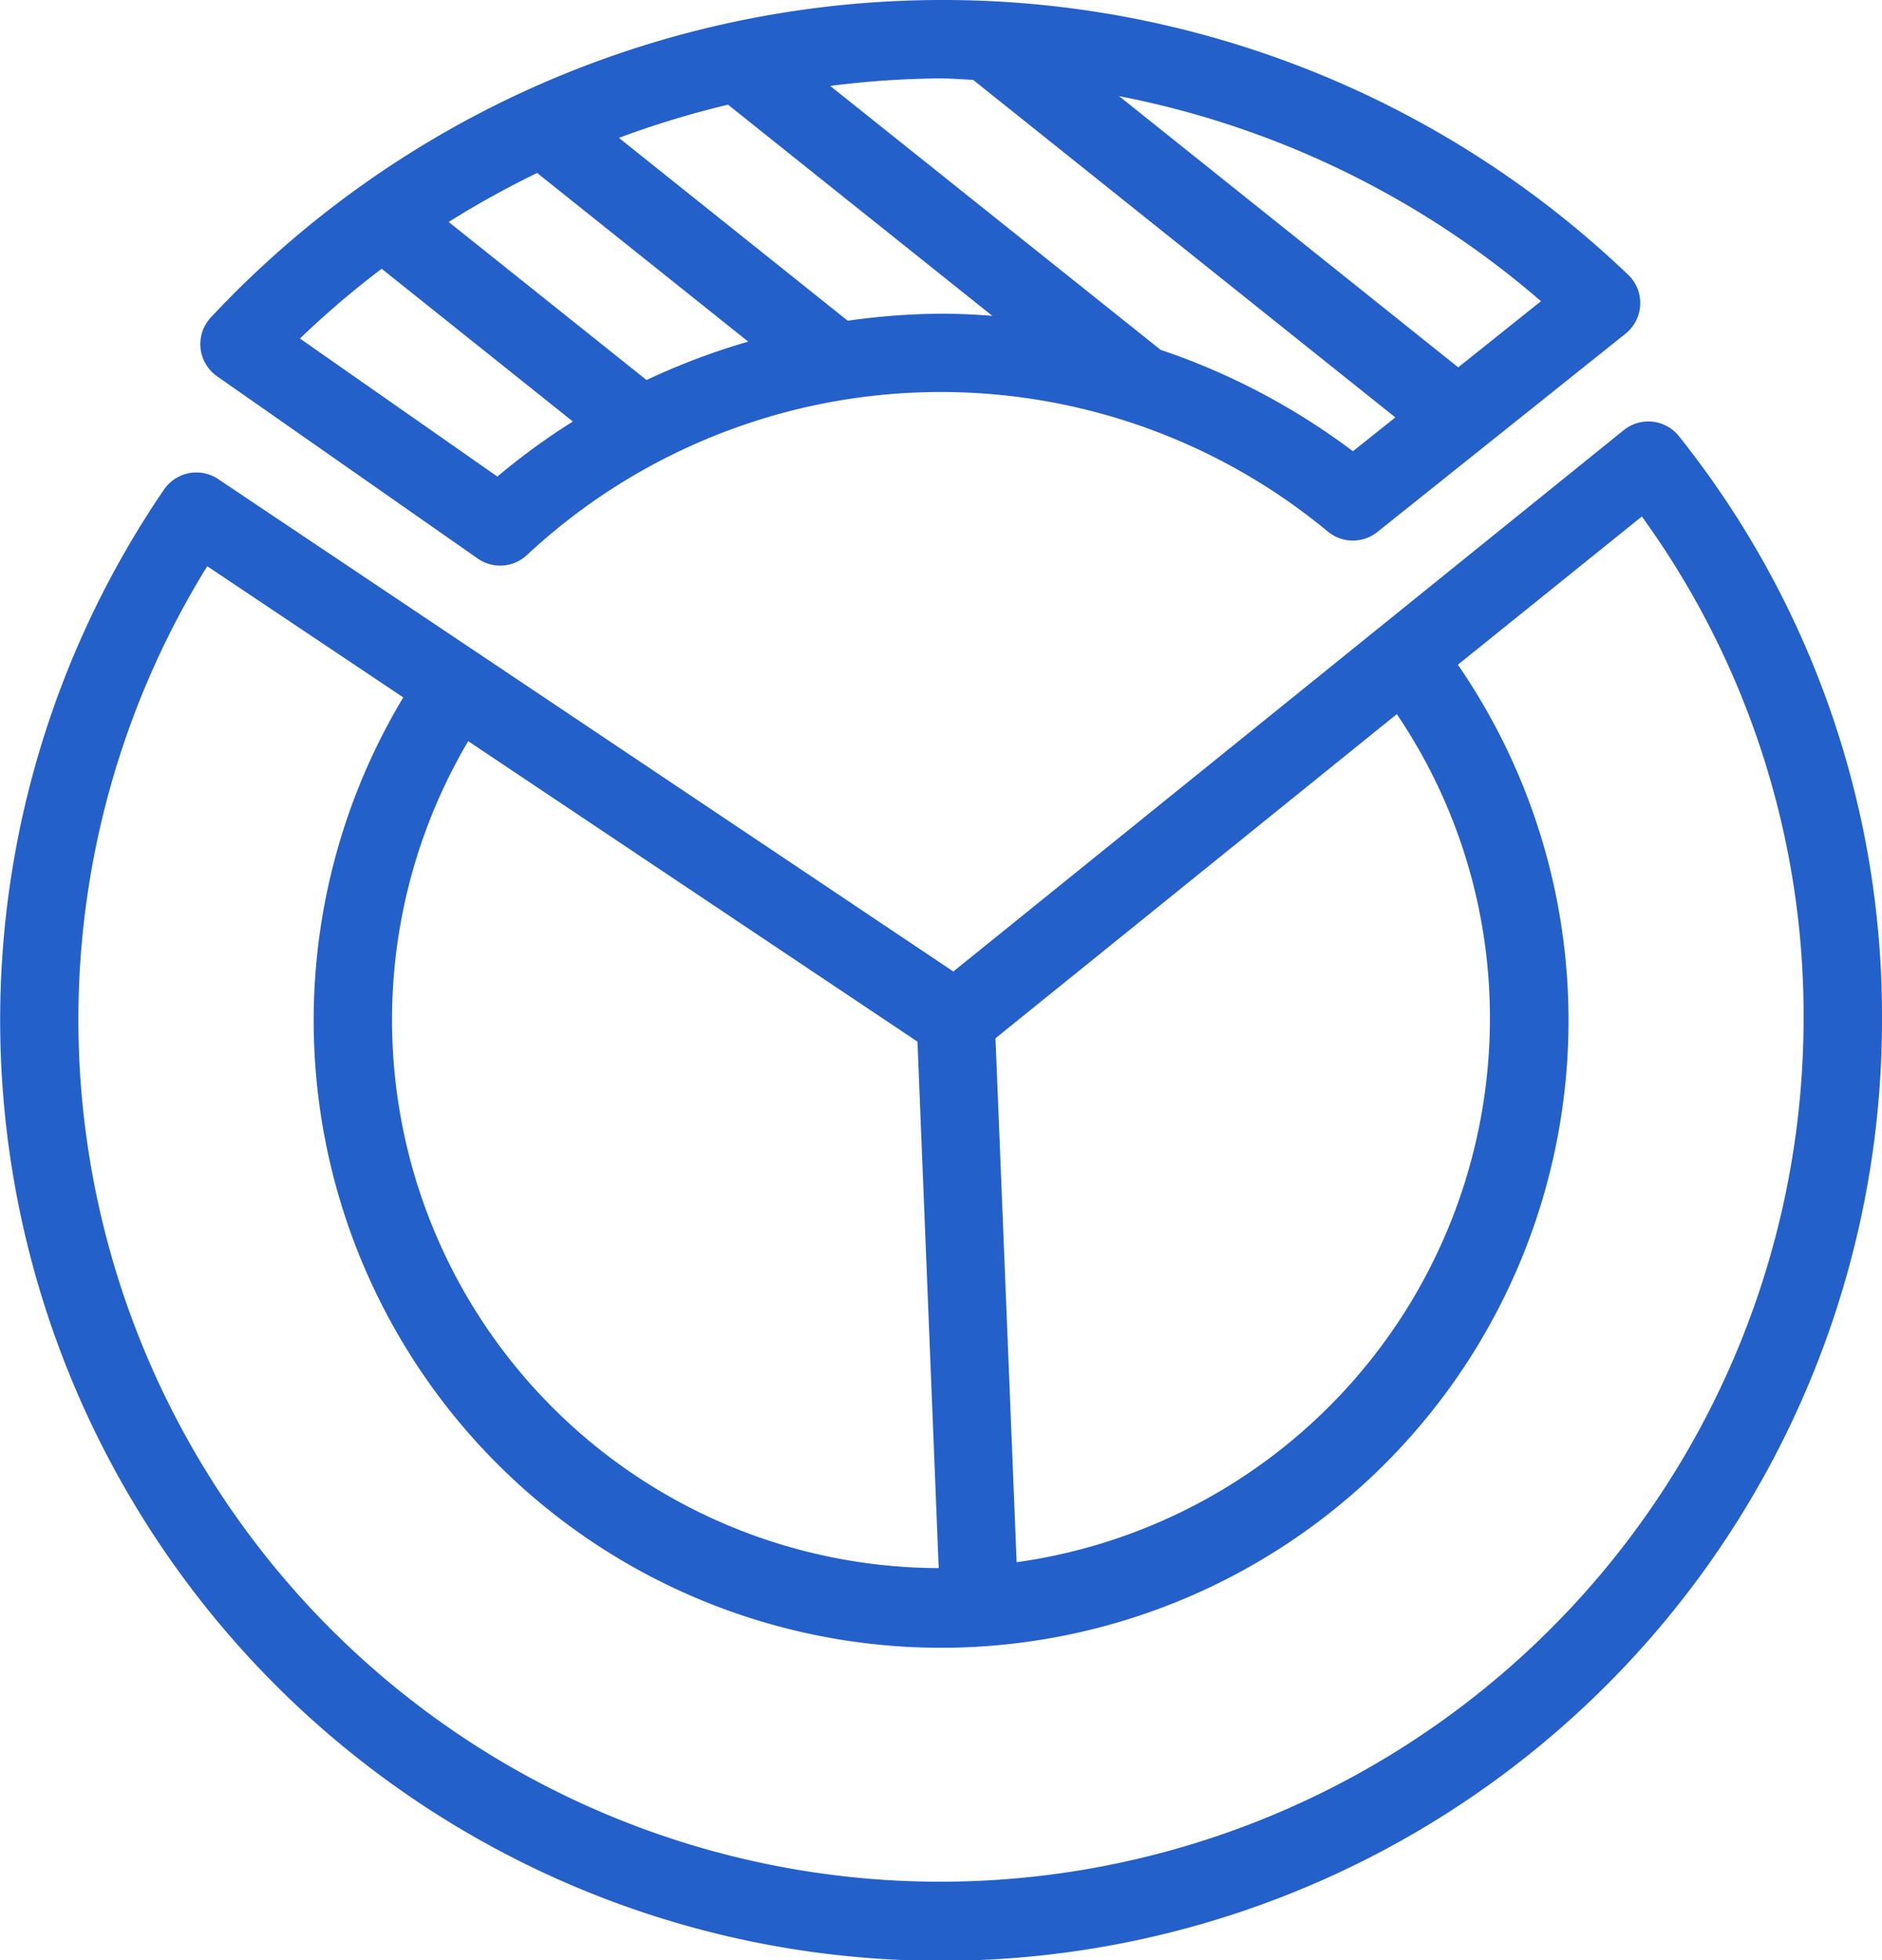
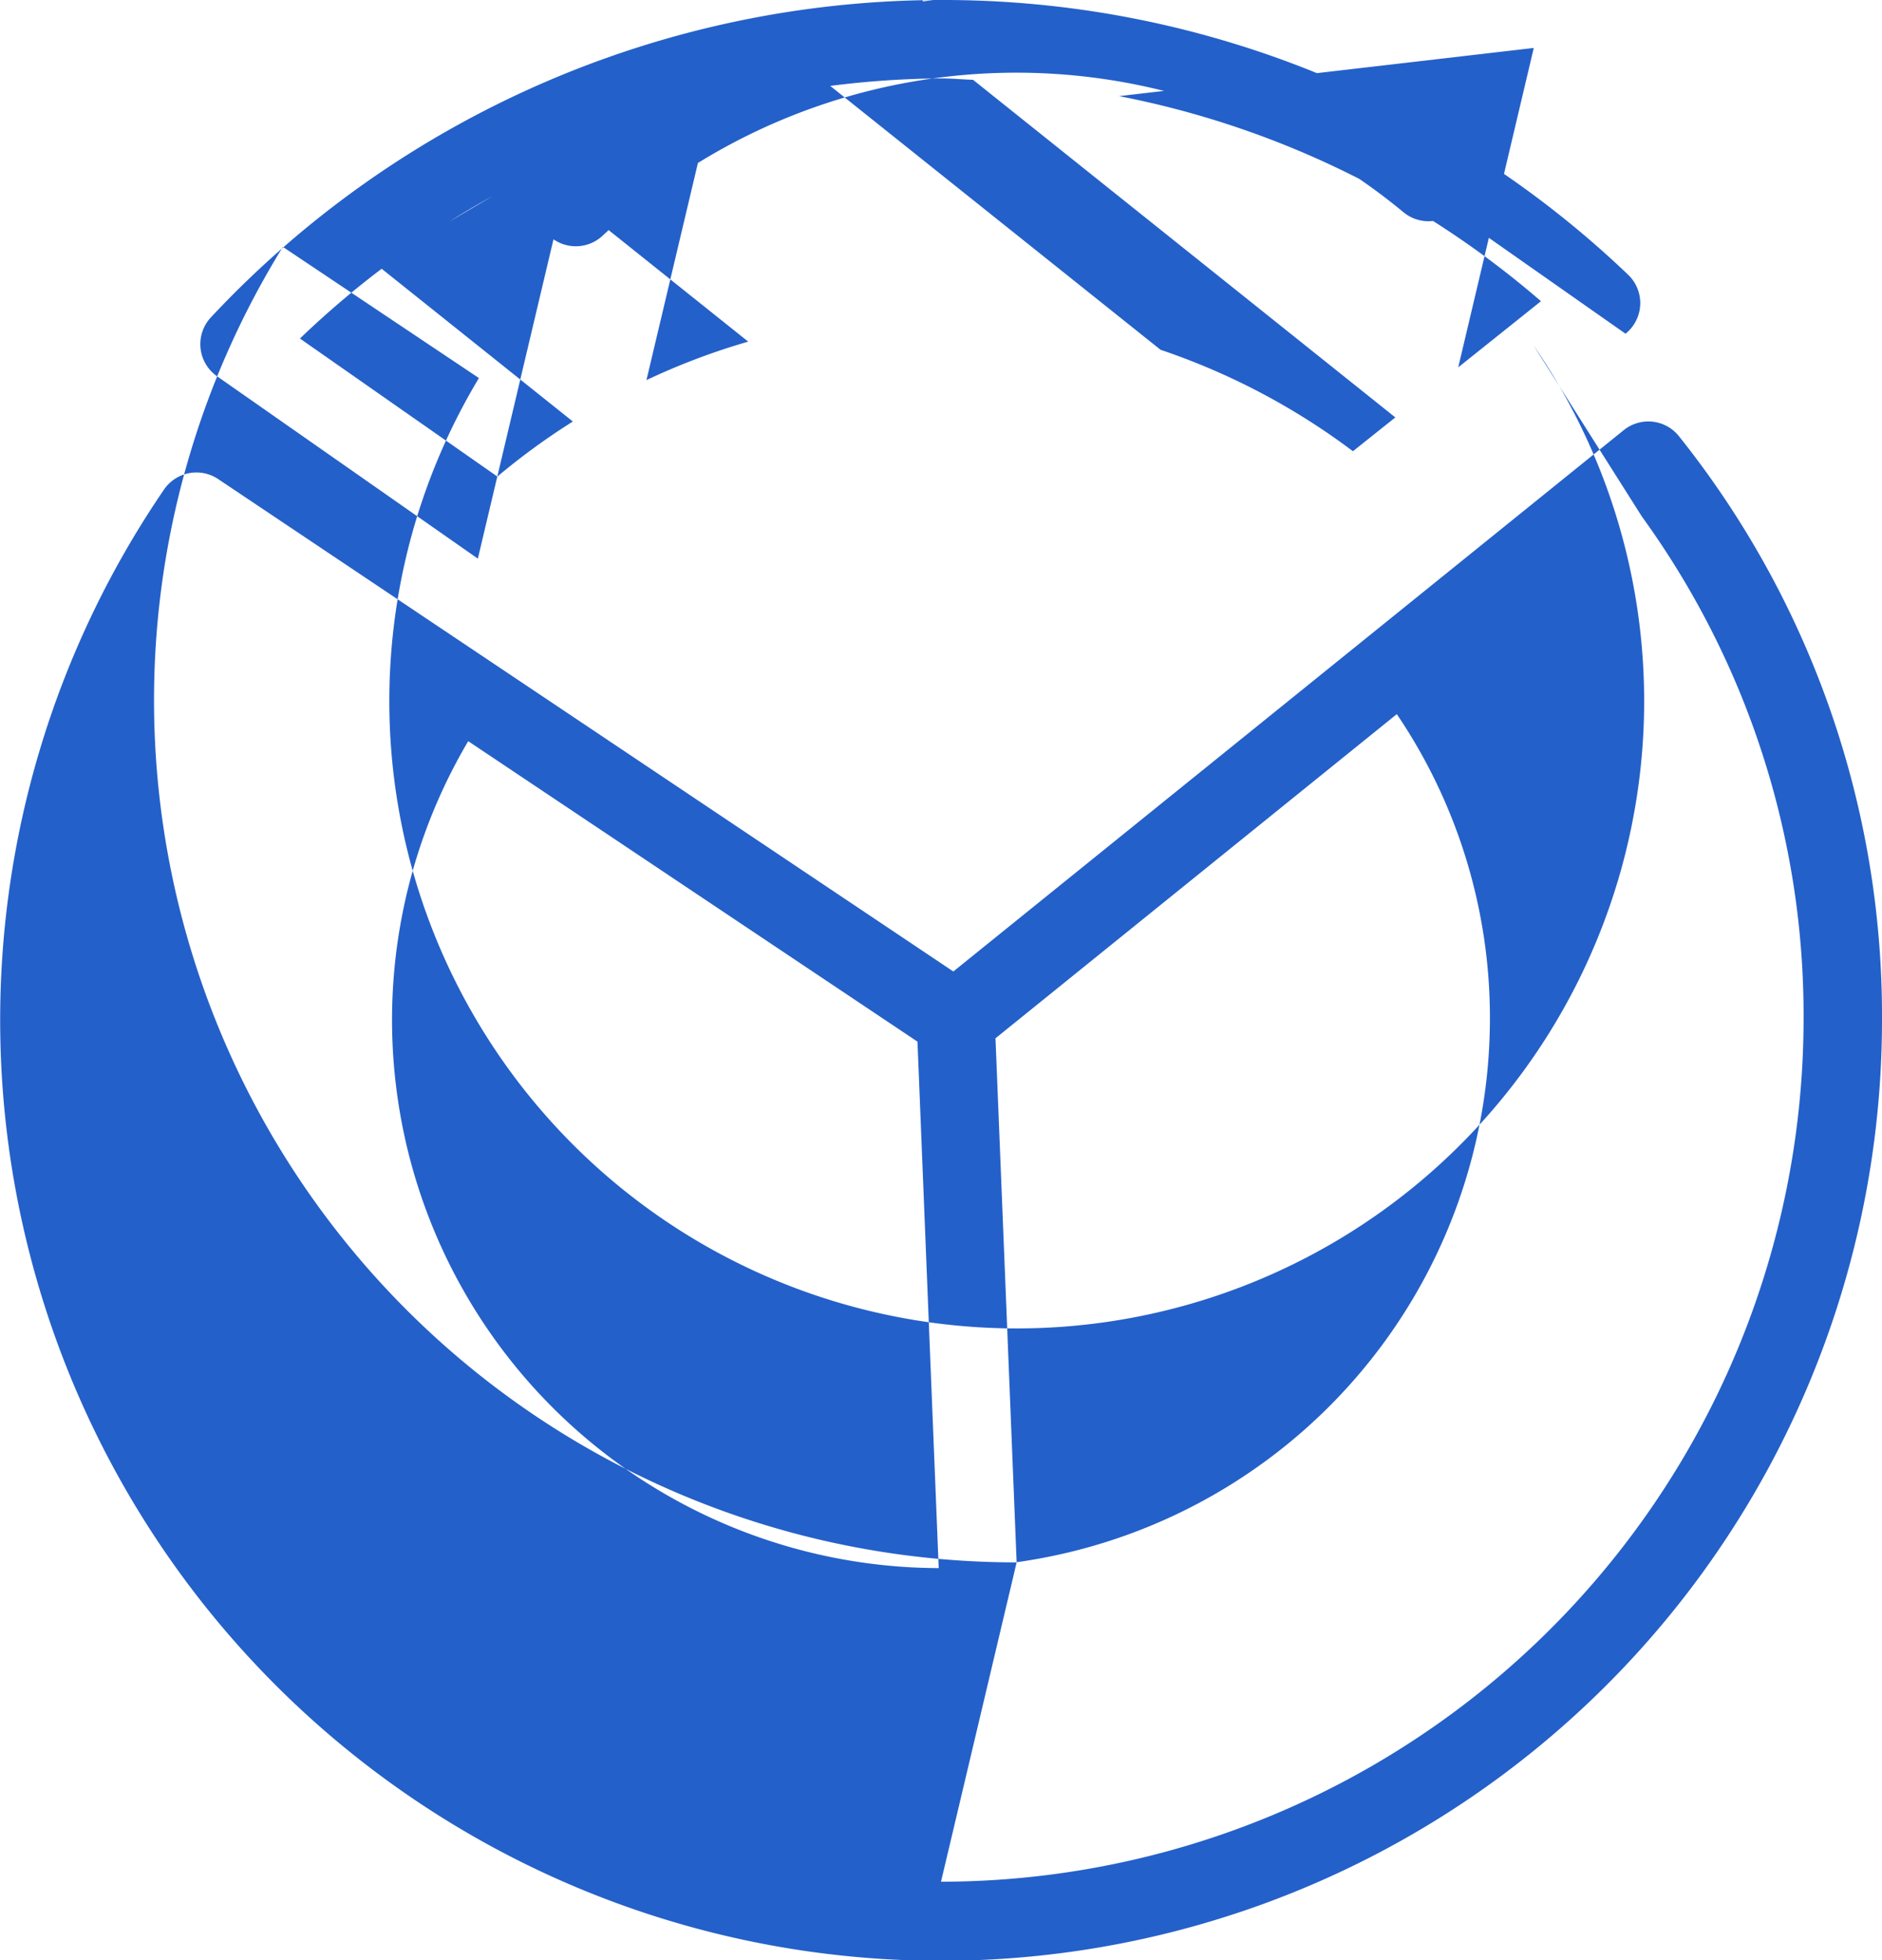
<svg xmlns="http://www.w3.org/2000/svg" width="23.04" height="24" viewBox="0 0 23.04 24">
  <g id="b" transform="translate(-8 -7)">
-     <path id="Caminho_21626" data-name="Caminho 21626" d="M28.555,12.342a.479.479,0,0,0-.677-.075l-8.207,6.628-9-6.029a.48.48,0,0,0-.663.128A11.519,11.519,0,1,0,31.04,19.48a11.371,11.371,0,0,0-2.485-7.138ZM19.488,26.2a6.712,6.712,0,0,1-5.756-10.125l5.5,3.679.26,6.446Zm.958-.07-.259-6.417L25.1,15.744A6.629,6.629,0,0,1,26.24,19.48,6.725,6.725,0,0,1,20.446,26.128ZM19.52,30.04a10.556,10.556,0,0,1-8.983-16.107l2.4,1.606a7.681,7.681,0,1,0,12.911-.4L28.1,13.324A10.413,10.413,0,0,1,30.08,19.48,10.572,10.572,0,0,1,19.52,30.04Zm-5.67-16.2a.48.48,0,0,0,.6-.043,7.426,7.426,0,0,1,9.805-.289.481.481,0,0,0,.607.006L27.9,11.086a.48.48,0,0,0,.032-.722A12.13,12.13,0,0,0,19.52,7a12.252,12.252,0,0,0-8.939,3.887.48.48,0,0,0,.076.72L13.85,13.84Zm2.065-2.187L13.493,9.718a11.293,11.293,0,0,1,1.083-.6l2.584,2.065a8.318,8.318,0,0,0-1.246.471Zm2.462-.727-2.8-2.238a11.3,11.3,0,0,1,1.336-.406l3.235,2.585c-.208-.016-.417-.026-.627-.026a8.44,8.44,0,0,0-1.143.086Zm7.474.571L21.7,8.177a11.14,11.14,0,0,1,5.165,2.511l-1.013.81ZM19.912,7.977l5.17,4.134-.519.414a8.355,8.355,0,0,0-2.355-1.242L18.164,8.052A11.156,11.156,0,0,1,19.52,7.96c.132,0,.261.013.392.017Zm-7.238,2.315,2.339,1.869a8.361,8.361,0,0,0-.924.674l-2.417-1.69a11.15,11.15,0,0,1,1-.854Z" transform="translate(0 0)" fill="#2460C9" />
+     <path id="Caminho_21626" data-name="Caminho 21626" d="M28.555,12.342a.479.479,0,0,0-.677-.075l-8.207,6.628-9-6.029a.48.48,0,0,0-.663.128A11.519,11.519,0,1,0,31.04,19.48a11.371,11.371,0,0,0-2.485-7.138ZM19.488,26.2a6.712,6.712,0,0,1-5.756-10.125l5.5,3.679.26,6.446Zm.958-.07-.259-6.417L25.1,15.744A6.629,6.629,0,0,1,26.24,19.48,6.725,6.725,0,0,1,20.446,26.128Za10.556,10.556,0,0,1-8.983-16.107l2.4,1.606a7.681,7.681,0,1,0,12.911-.4L28.1,13.324A10.413,10.413,0,0,1,30.08,19.48,10.572,10.572,0,0,1,19.52,30.04Zm-5.67-16.2a.48.48,0,0,0,.6-.043,7.426,7.426,0,0,1,9.805-.289.481.481,0,0,0,.607.006L27.9,11.086a.48.48,0,0,0,.032-.722A12.13,12.13,0,0,0,19.52,7a12.252,12.252,0,0,0-8.939,3.887.48.48,0,0,0,.076.72L13.85,13.84Zm2.065-2.187L13.493,9.718a11.293,11.293,0,0,1,1.083-.6l2.584,2.065a8.318,8.318,0,0,0-1.246.471Zm2.462-.727-2.8-2.238a11.3,11.3,0,0,1,1.336-.406l3.235,2.585c-.208-.016-.417-.026-.627-.026a8.44,8.44,0,0,0-1.143.086Zm7.474.571L21.7,8.177a11.14,11.14,0,0,1,5.165,2.511l-1.013.81ZM19.912,7.977l5.17,4.134-.519.414a8.355,8.355,0,0,0-2.355-1.242L18.164,8.052A11.156,11.156,0,0,1,19.52,7.96c.132,0,.261.013.392.017Zm-7.238,2.315,2.339,1.869a8.361,8.361,0,0,0-.924.674l-2.417-1.69a11.15,11.15,0,0,1,1-.854Z" transform="translate(0 0)" fill="#2460C9" />
  </g>
</svg>